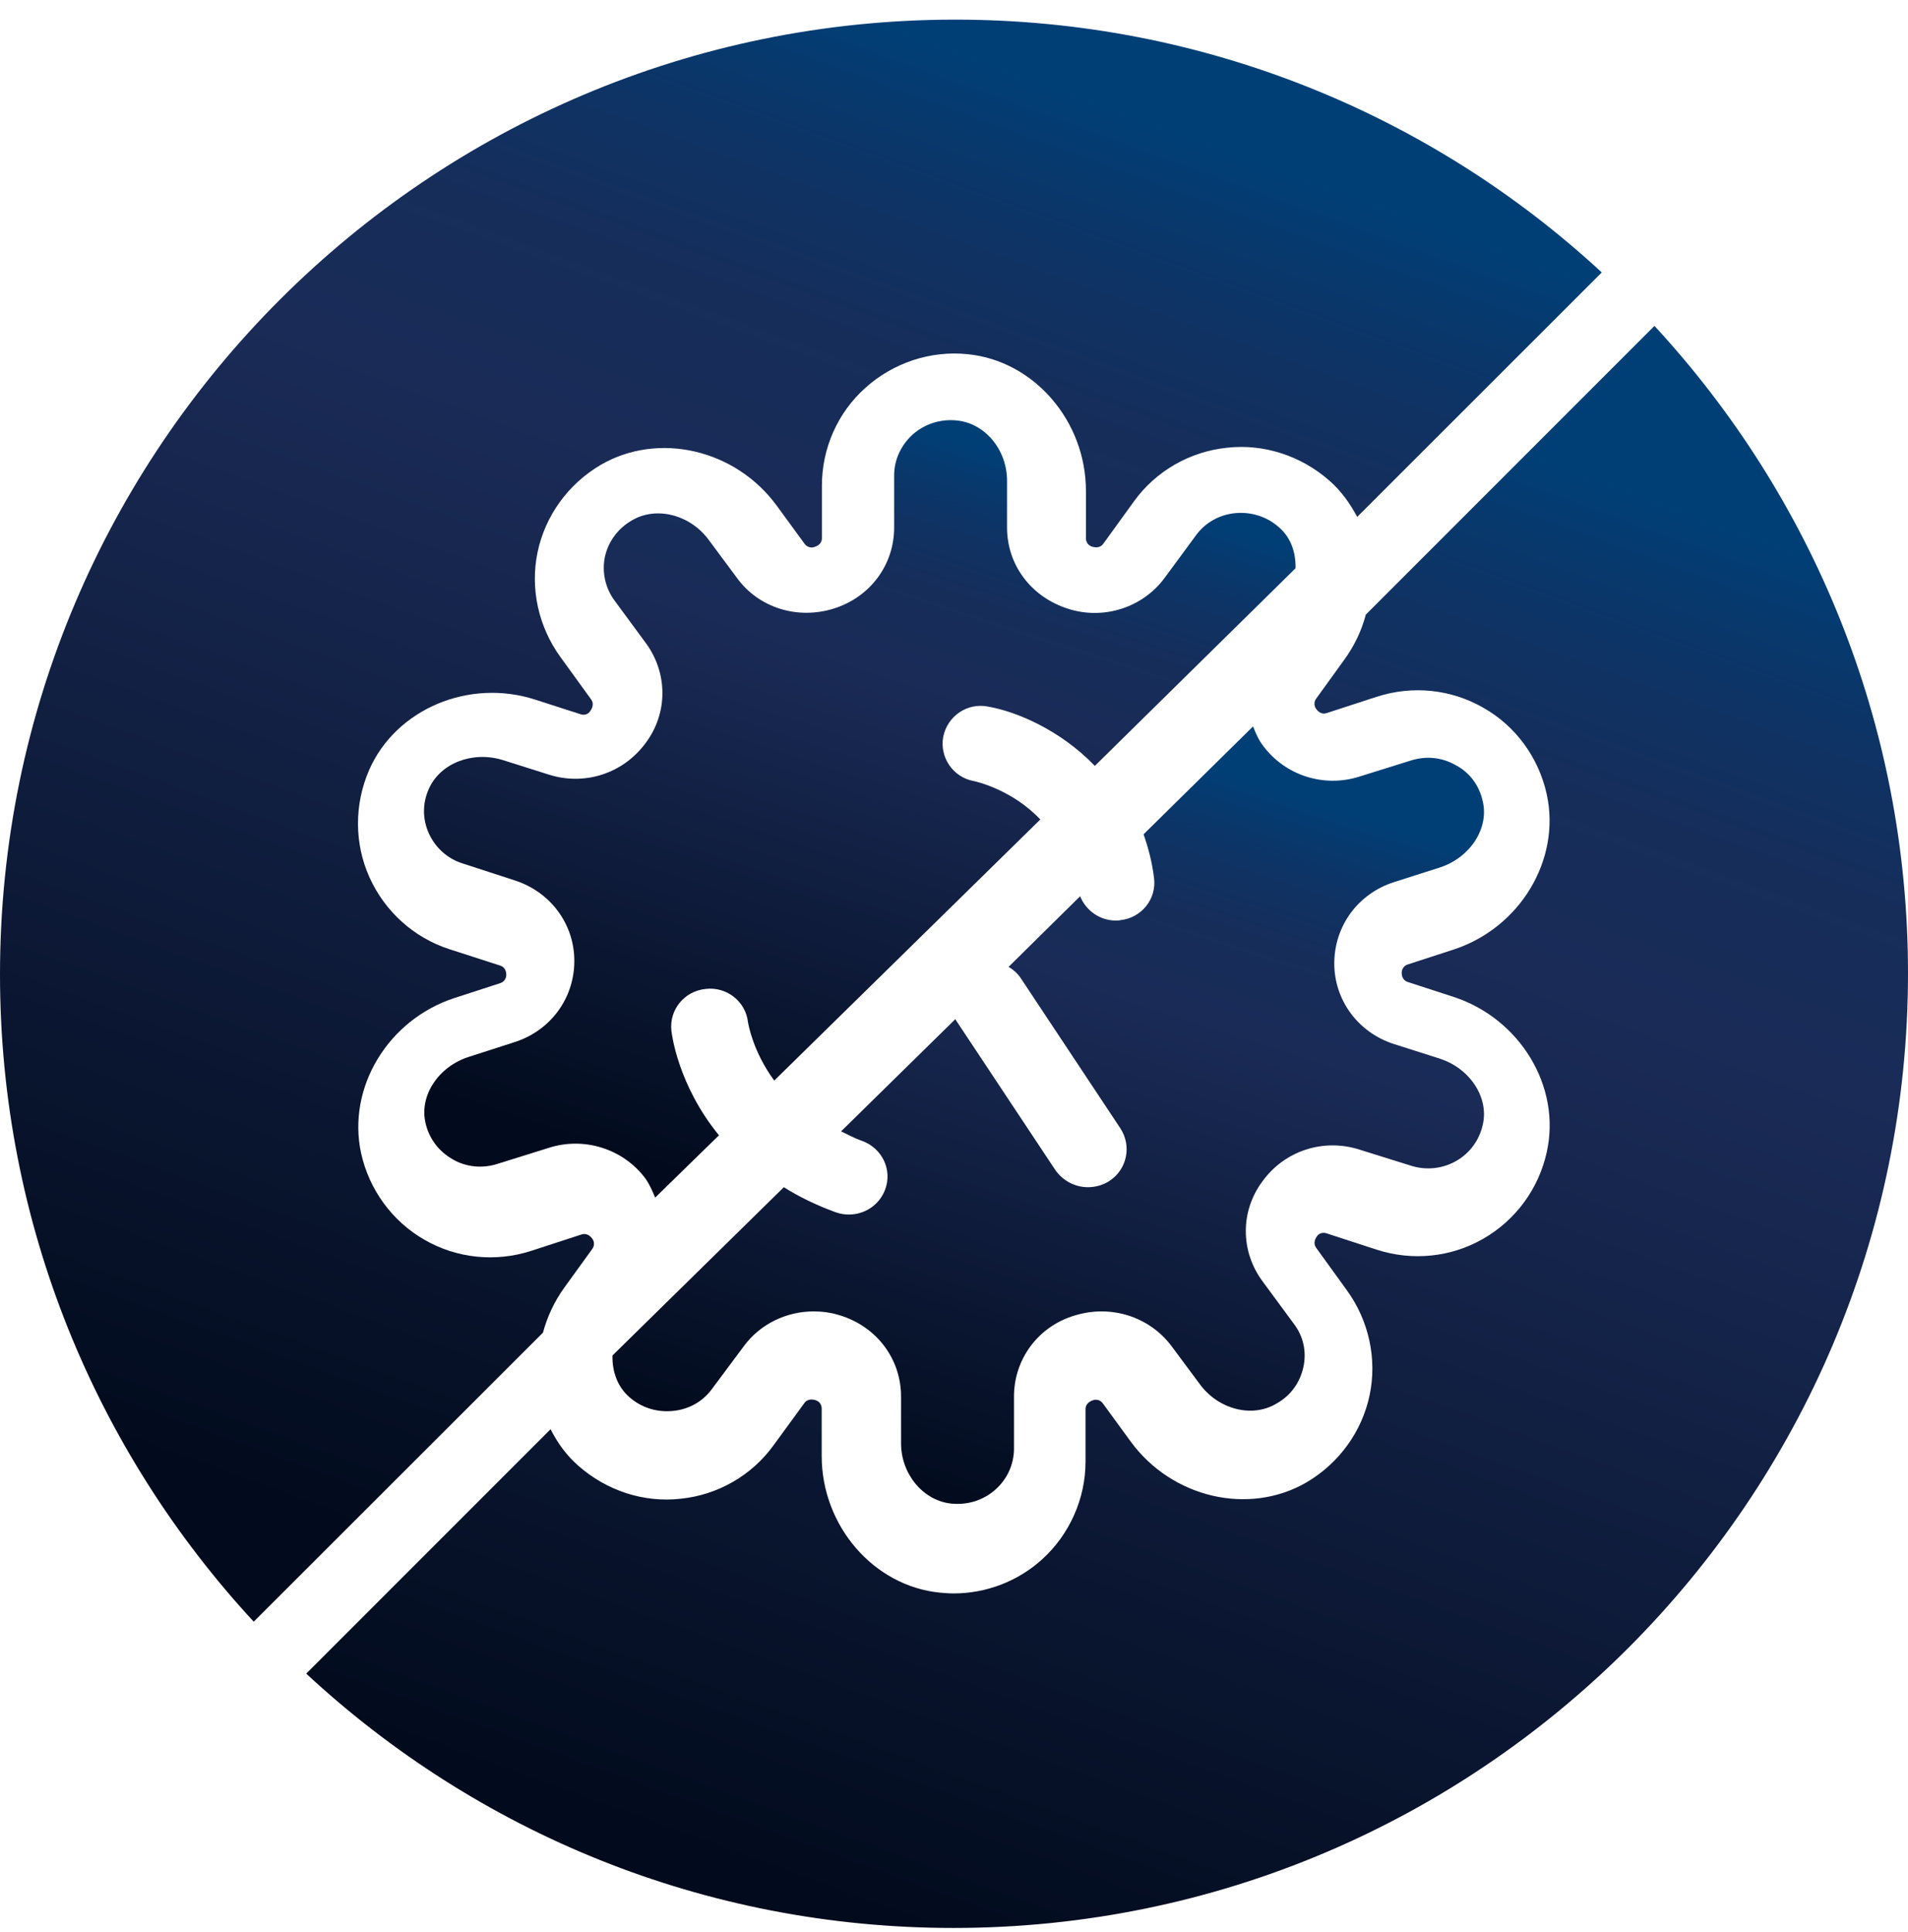
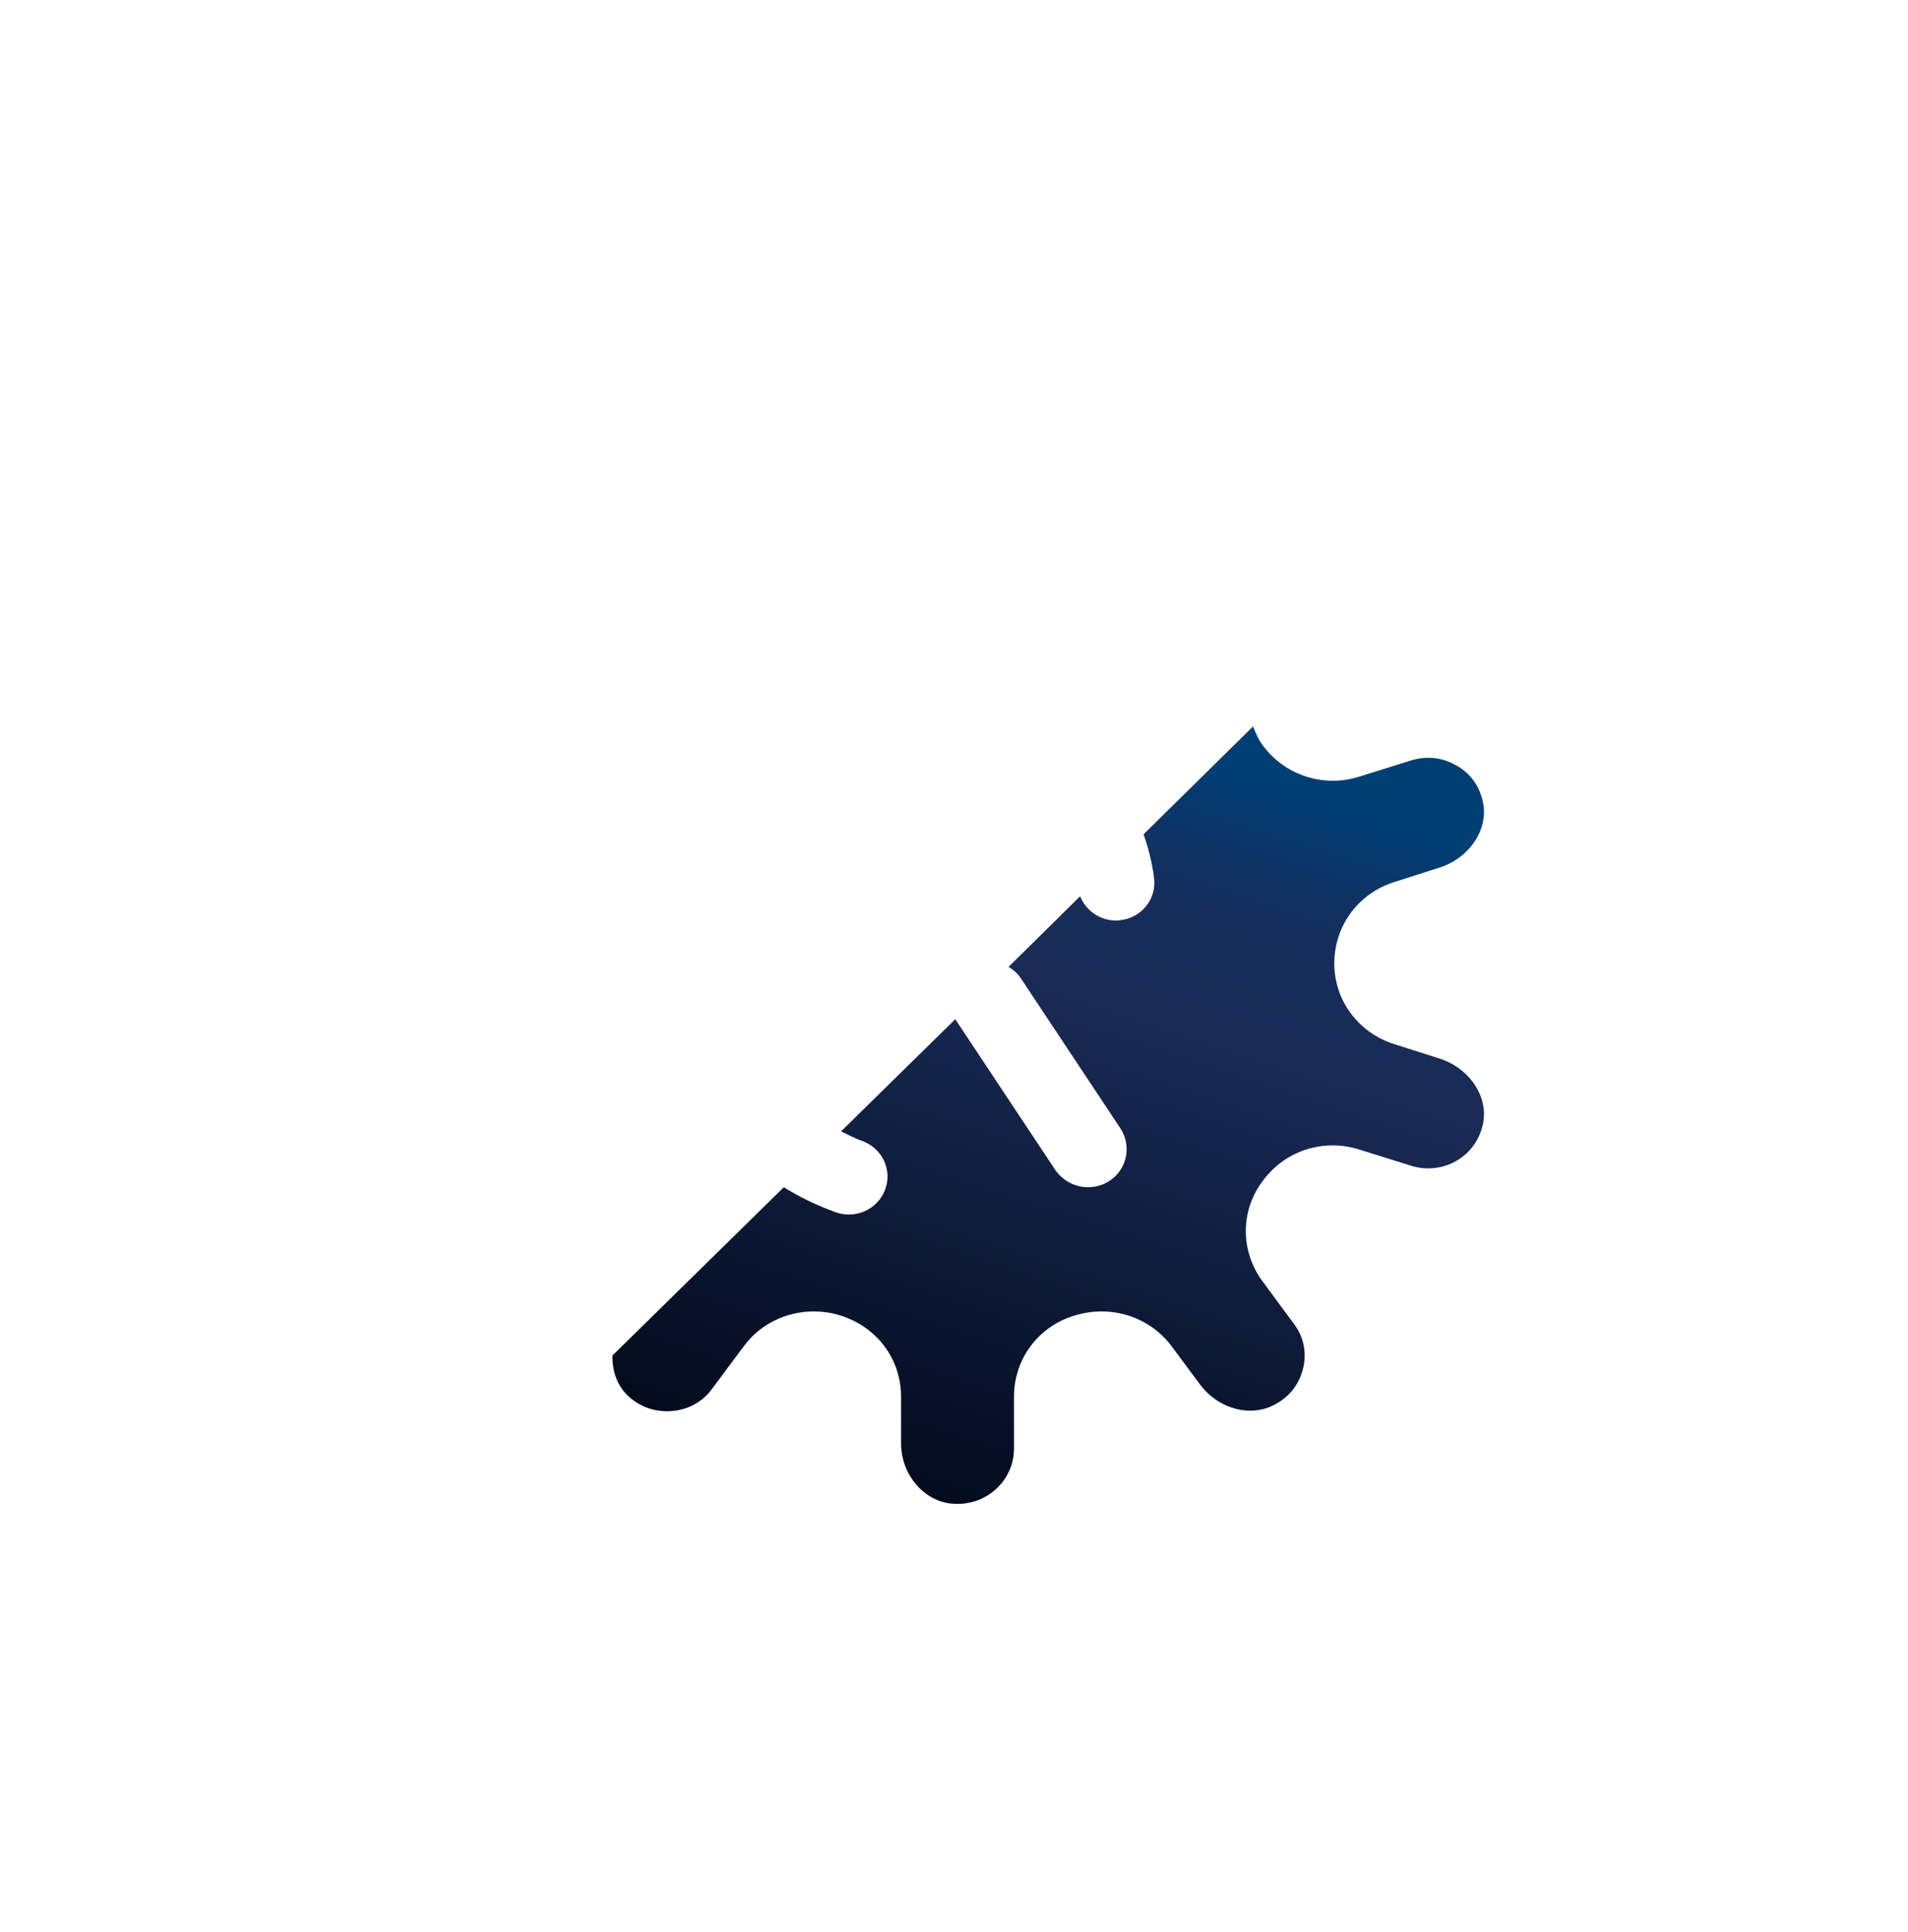
<svg xmlns="http://www.w3.org/2000/svg" width="81" height="82" viewBox="0 0 81 82" fill="none">
  <path d="M59.173 37.444L61.144 36.815C62.408 36.396 63.213 35.171 62.95 34.026C62.803 33.349 62.408 32.8 61.801 32.478C61.21 32.139 60.536 32.075 59.879 32.285L57.712 32.962C56.201 33.445 54.559 32.913 53.623 31.656C53.425 31.398 53.311 31.124 53.196 30.833L48.548 35.412C48.745 35.977 48.91 36.589 48.992 37.267C49.107 38.153 48.466 38.96 47.563 39.056C47.497 39.072 47.431 39.072 47.366 39.072C46.693 39.072 46.101 38.653 45.855 38.041L42.817 41.039C43.014 41.152 43.195 41.314 43.326 41.507L47.563 47.892C48.056 48.65 47.842 49.649 47.087 50.133C46.807 50.31 46.495 50.391 46.183 50.391C45.658 50.391 45.132 50.133 44.804 49.666L40.567 43.281C40.567 43.264 40.567 43.248 40.567 43.248L35.706 48.021C35.985 48.15 36.265 48.311 36.593 48.424C37.447 48.73 37.89 49.649 37.578 50.488C37.332 51.149 36.708 51.552 36.035 51.552C35.854 51.552 35.657 51.52 35.476 51.455C34.639 51.149 33.916 50.794 33.276 50.391L26.001 57.534C25.984 58.211 26.214 58.856 26.707 59.291C27.233 59.759 27.889 59.952 28.563 59.888C29.252 59.823 29.844 59.485 30.238 58.937L31.584 57.131C32.274 56.196 33.391 55.663 34.54 55.663C34.901 55.663 35.279 55.712 35.641 55.825C37.233 56.308 38.252 57.695 38.252 59.275V61.258C38.252 62.58 39.204 63.709 40.403 63.822C41.093 63.886 41.749 63.677 42.259 63.225C42.751 62.79 43.047 62.161 43.047 61.484V59.275C43.047 57.695 44.065 56.308 45.609 55.841C47.169 55.357 48.794 55.889 49.731 57.131L50.929 58.743C51.718 59.823 53.146 60.194 54.181 59.581C54.789 59.243 55.183 58.695 55.331 58.034C55.478 57.373 55.331 56.712 54.92 56.179L53.59 54.374C52.654 53.1 52.654 51.407 53.59 50.149C54.542 48.827 56.201 48.311 57.712 48.795L59.879 49.472C60.52 49.682 61.226 49.617 61.817 49.279C62.408 48.94 62.803 48.392 62.95 47.731C63.213 46.586 62.408 45.361 61.144 44.941L59.173 44.313C57.662 43.829 56.644 42.458 56.644 40.894C56.644 39.298 57.662 37.928 59.173 37.444Z" fill="url(#paint0_linear_329_336)" />
-   <path d="M23.959 54.65L25.143 53.013C25.241 52.883 25.241 52.705 25.143 52.575C25.013 52.397 24.851 52.348 24.689 52.397L22.548 53.094C21.039 53.58 19.401 53.418 18.022 52.624C16.659 51.846 15.67 50.5 15.329 48.944C14.729 46.172 16.465 43.287 19.287 42.363L21.234 41.731C21.396 41.682 21.493 41.536 21.493 41.374C21.493 41.179 21.396 41.034 21.234 40.985L19.076 40.288C17.568 39.802 16.335 38.683 15.686 37.24C15.037 35.798 15.037 34.145 15.67 32.686C16.805 30.092 19.92 28.779 22.742 29.703L24.657 30.319C24.802 30.368 24.981 30.319 25.062 30.173C25.192 29.995 25.192 29.816 25.095 29.687L23.78 27.871C22.856 26.591 22.499 24.97 22.823 23.43C23.148 21.89 24.121 20.544 25.5 19.734C27.949 18.308 31.226 19.069 32.978 21.468L34.162 23.089C34.26 23.219 34.422 23.268 34.568 23.219C34.795 23.154 34.892 23.008 34.892 22.846V20.609C34.892 19.037 35.557 17.513 36.741 16.46C37.909 15.406 39.499 14.871 41.072 15.033C43.895 15.309 46.101 17.87 46.101 20.836V22.846C46.101 23.008 46.199 23.154 46.361 23.203C46.572 23.268 46.734 23.219 46.831 23.089L48.145 21.274C49.07 19.993 50.513 19.167 52.087 19.005C53.644 18.826 55.234 19.345 56.434 20.399C56.937 20.836 57.31 21.371 57.618 21.939L68 11.564C60.814 4.918 51.162 0.833 40.553 0.833C18.184 0.833 0 19.005 0 41.358C0 51.959 4.088 61.604 10.771 68.833L23.051 56.563C23.229 55.898 23.537 55.233 23.959 54.65Z" fill="url(#paint1_linear_329_336)" />
-   <path d="M57.982 26.088C57.804 26.769 57.496 27.417 57.058 28.017L55.875 29.654C55.778 29.784 55.778 29.962 55.875 30.092C56.005 30.27 56.167 30.319 56.312 30.27L58.452 29.573C59.96 29.087 61.597 29.249 62.975 30.043C64.353 30.821 65.325 32.167 65.666 33.723C66.265 36.495 64.531 39.38 61.71 40.304L59.765 40.936C59.603 40.985 59.506 41.131 59.506 41.293C59.506 41.487 59.603 41.633 59.765 41.682L61.71 42.314C64.531 43.238 66.281 46.123 65.666 48.895C65.325 50.451 64.353 51.781 62.975 52.575C61.597 53.369 59.96 53.531 58.452 53.045L56.312 52.348C56.167 52.299 55.988 52.348 55.907 52.477C55.778 52.656 55.778 52.834 55.875 52.964L57.188 54.779C58.112 56.06 58.468 57.681 58.144 59.221C57.82 60.761 56.847 62.106 55.47 62.917C53.022 64.343 49.748 63.581 47.997 61.182L46.814 59.561C46.716 59.431 46.554 59.383 46.408 59.431C46.198 59.496 46.084 59.642 46.084 59.804V62.041C46.084 63.614 45.403 65.137 44.236 66.191C43.199 67.131 41.853 67.634 40.476 67.634C40.281 67.634 40.103 67.617 39.908 67.601C37.088 67.326 34.883 64.764 34.883 61.798V59.788C34.883 59.626 34.786 59.48 34.624 59.431C34.413 59.367 34.251 59.415 34.154 59.545L32.841 61.344C31.917 62.625 30.474 63.452 28.902 63.614C27.329 63.792 25.757 63.273 24.558 62.22C24.055 61.782 23.666 61.247 23.374 60.663L13 71.038C20.23 77.749 29.874 81.833 40.476 81.833C62.829 81.833 81 63.662 81 41.309C81 30.708 76.915 21.063 70.237 13.833L57.982 26.088Z" fill="url(#paint2_linear_329_336)" />
-   <path d="M52.438 21.781C51.765 21.845 51.158 22.184 50.764 22.733L49.434 24.539C48.498 25.798 46.856 26.314 45.362 25.846C43.77 25.346 42.752 23.975 42.752 22.394V20.41C42.752 19.087 41.816 17.958 40.602 17.845C39.929 17.78 39.255 17.99 38.747 18.442C38.254 18.893 37.959 19.506 37.959 20.184V22.394C37.959 23.975 36.941 25.346 35.398 25.83C33.854 26.314 32.213 25.798 31.293 24.539L30.095 22.926C29.307 21.845 27.862 21.474 26.828 22.087C26.237 22.426 25.827 22.975 25.679 23.636C25.548 24.281 25.695 24.959 26.089 25.491L27.419 27.298C28.355 28.572 28.355 30.266 27.419 31.524C26.467 32.831 24.825 33.363 23.299 32.879L21.361 32.266C20.081 31.863 18.702 32.379 18.209 33.476C17.93 34.089 17.93 34.767 18.209 35.38C18.488 35.993 19.014 36.46 19.654 36.654L21.837 37.364C23.364 37.848 24.382 39.219 24.382 40.784C24.382 42.381 23.364 43.752 21.837 44.236L19.884 44.865C18.603 45.284 17.799 46.51 18.062 47.656C18.209 48.317 18.62 48.865 19.211 49.204C19.785 49.543 20.491 49.607 21.131 49.398L23.299 48.72C24.809 48.236 26.467 48.769 27.403 50.027C27.583 50.285 27.698 50.559 27.813 50.833L30.522 48.188C28.782 46.059 28.519 43.897 28.503 43.752C28.404 42.864 29.044 42.074 29.947 41.977C30.85 41.864 31.655 42.51 31.753 43.381C31.77 43.477 31.966 44.639 32.869 45.865L44.164 34.783C42.982 33.525 41.439 33.17 41.34 33.153C40.454 32.992 39.879 32.137 40.044 31.266C40.224 30.395 41.061 29.814 41.948 29.992C43.146 30.201 45.001 30.976 46.479 32.508L54.999 24.12C55.016 23.459 54.802 22.813 54.293 22.378C53.784 21.926 53.111 21.716 52.438 21.781Z" fill="url(#paint3_linear_329_336)" />
  <defs>
    <linearGradient id="paint0_linear_329_336" x1="49.507" y1="31.864" x2="37.779" y2="68.025" gradientUnits="userSpaceOnUse">
      <stop stop-color="#003F76" />
      <stop offset="0.08" stop-color="#0D3466" />
      <stop offset="0.17" stop-color="#162D5A" />
      <stop offset="0.27" stop-color="#1A2B57" />
      <stop offset="0.88" stop-color="#020B1D" />
    </linearGradient>
    <linearGradient id="paint1_linear_329_336" x1="43.203" y1="2.956" x2="16.754" y2="75.691" gradientUnits="userSpaceOnUse">
      <stop stop-color="#003F76" />
      <stop offset="0.08" stop-color="#0D3466" />
      <stop offset="0.17" stop-color="#162D5A" />
      <stop offset="0.27" stop-color="#1A2B57" />
      <stop offset="0.88" stop-color="#020B1D" />
    </linearGradient>
    <linearGradient id="paint2_linear_329_336" x1="56.203" y1="15.956" x2="29.754" y2="88.691" gradientUnits="userSpaceOnUse">
      <stop stop-color="#003F76" />
      <stop offset="0.08" stop-color="#0D3466" />
      <stop offset="0.17" stop-color="#162D5A" />
      <stop offset="0.27" stop-color="#1A2B57" />
      <stop offset="0.88" stop-color="#020B1D" />
    </linearGradient>
    <linearGradient id="paint3_linear_329_336" x1="41.507" y1="18.864" x2="29.779" y2="55.025" gradientUnits="userSpaceOnUse">
      <stop stop-color="#003F76" />
      <stop offset="0.08" stop-color="#0D3466" />
      <stop offset="0.17" stop-color="#162D5A" />
      <stop offset="0.27" stop-color="#1A2B57" />
      <stop offset="0.88" stop-color="#020B1D" />
    </linearGradient>
  </defs>
</svg>